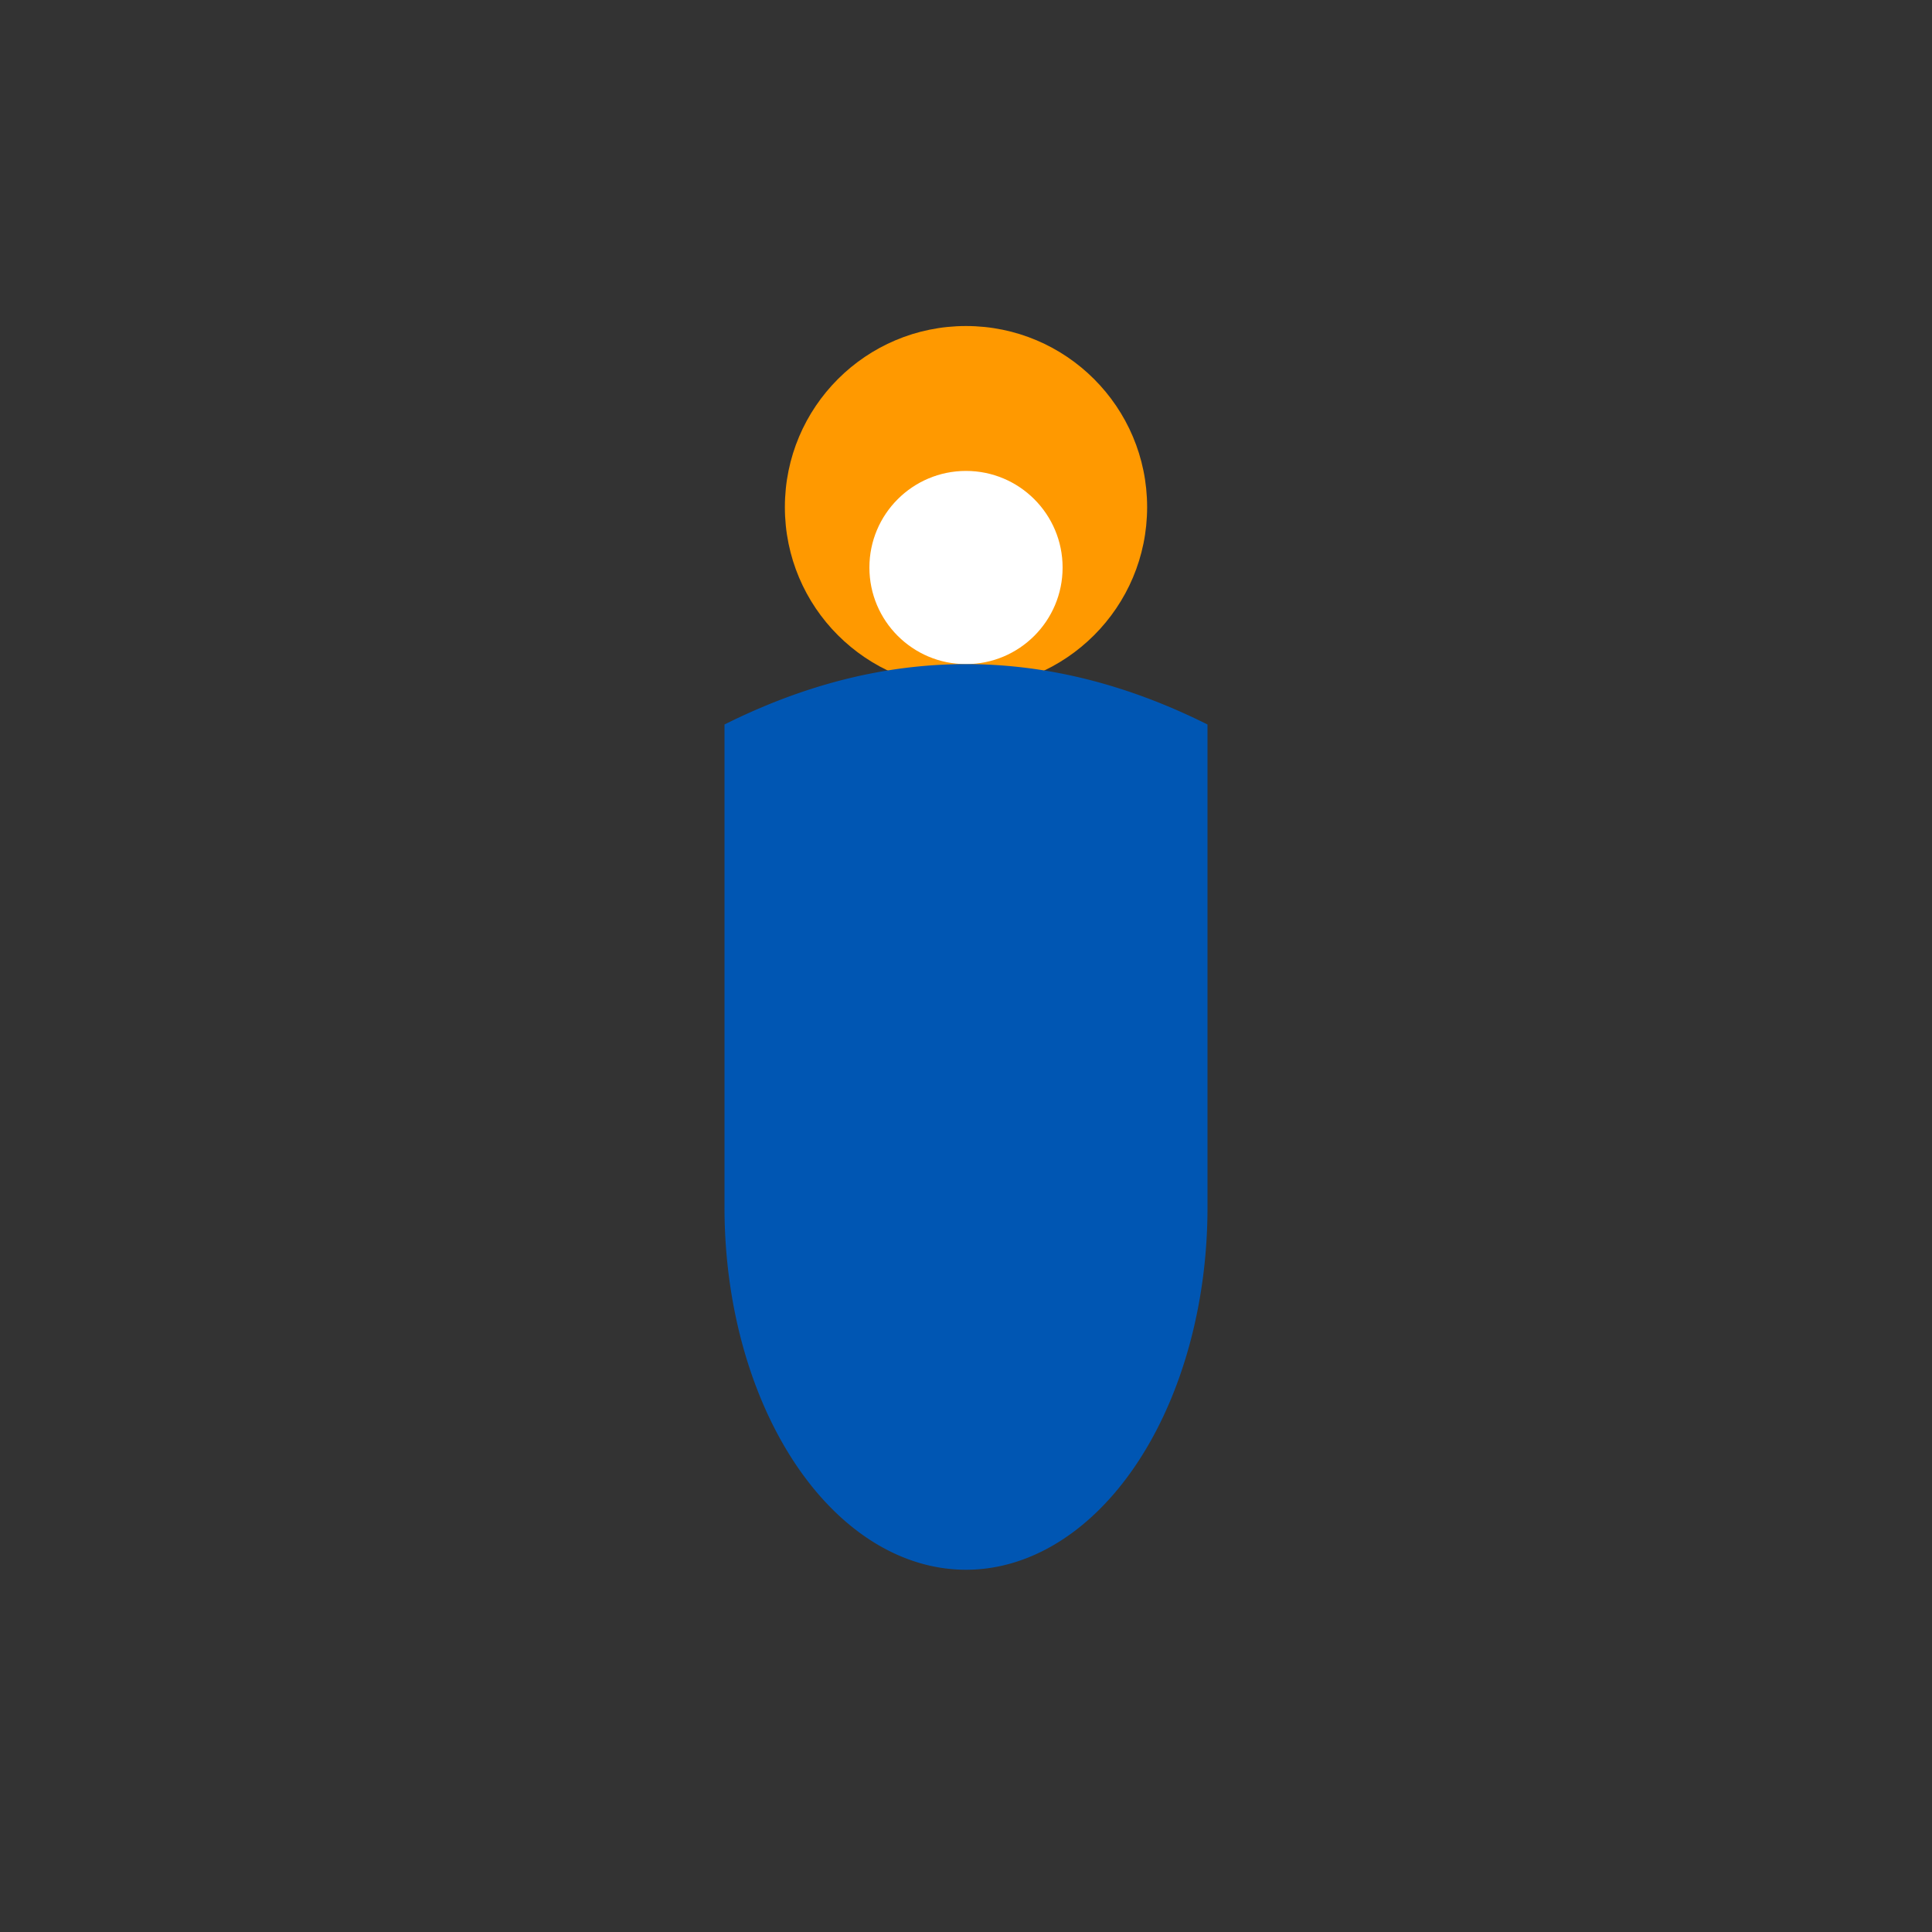
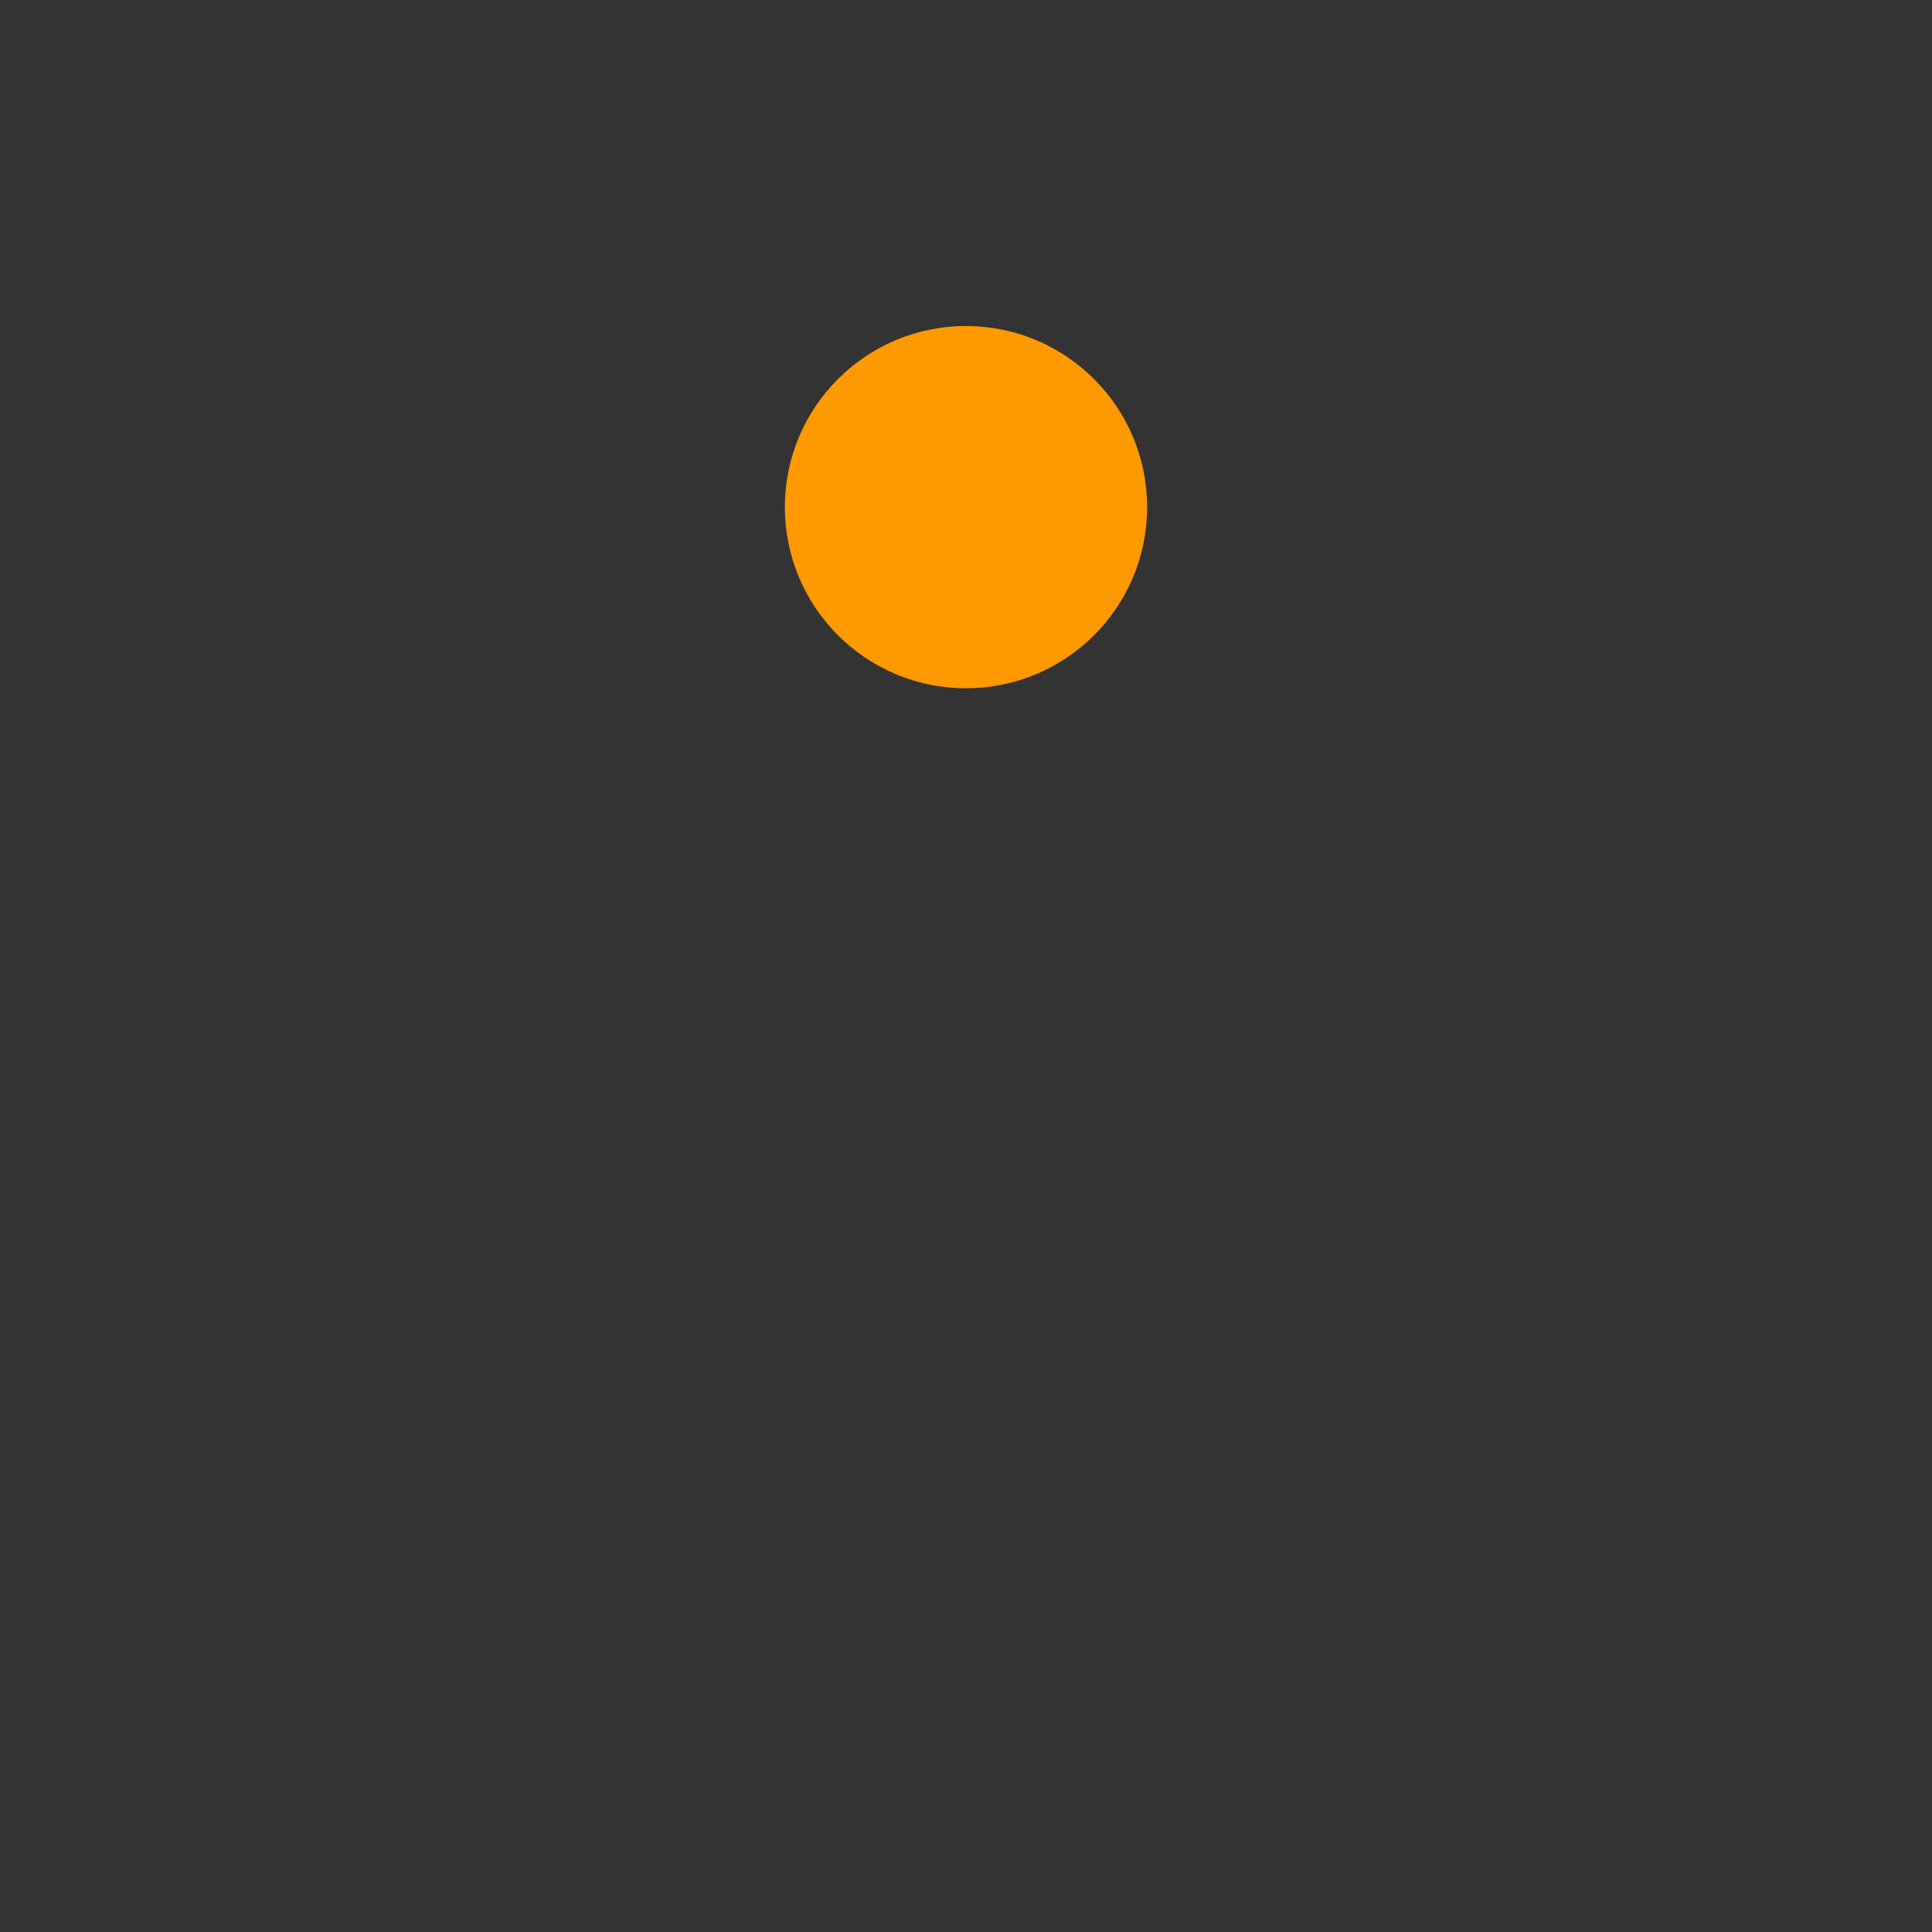
<svg xmlns="http://www.w3.org/2000/svg" width="160" height="160" viewBox="0 0 160 160">
  <rect x="0" y="0" width="160" height="160" fill="#333333" stroke="none" />
  <circle cx="80" cy="42" r="15" fill="#ff9900" />
-   <circle cx="80" cy="47" r="8" fill="white" />
-   <path d="M60,140 L60,60 Q80,50 100,60 L100,100 A20,30 0 1 1 60,100 Z" fill="#0056b3" />
</svg>